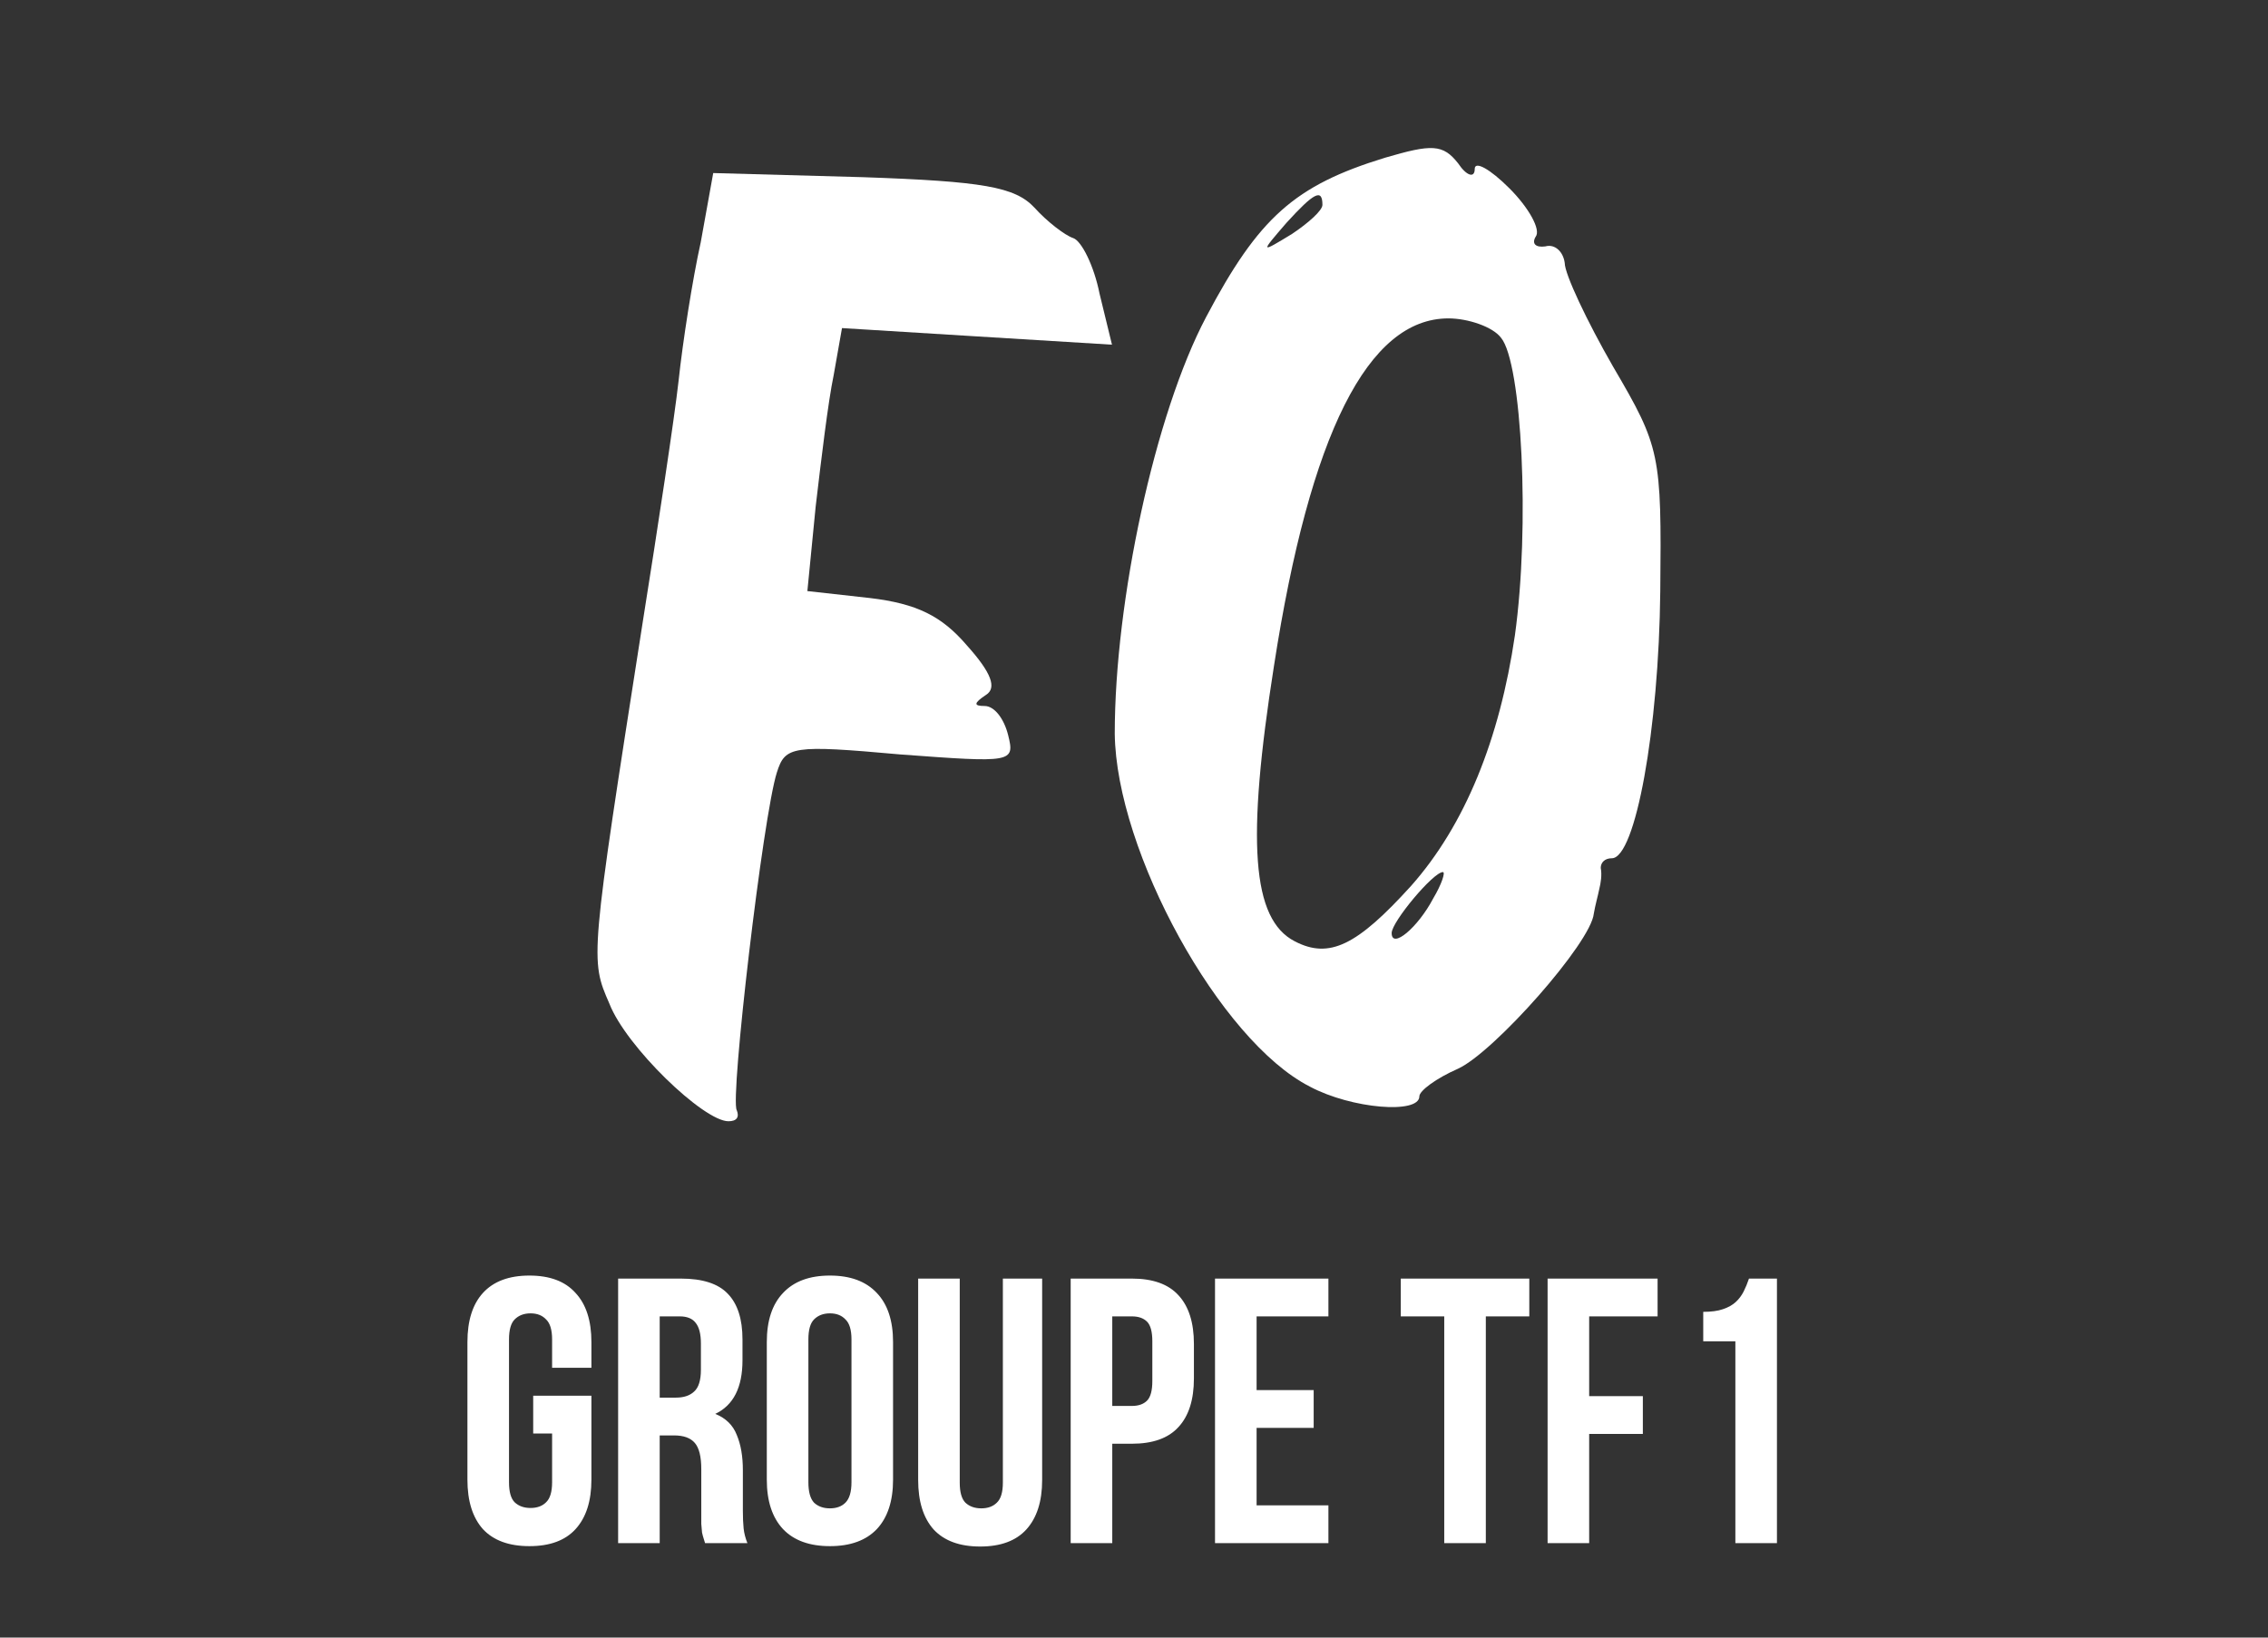
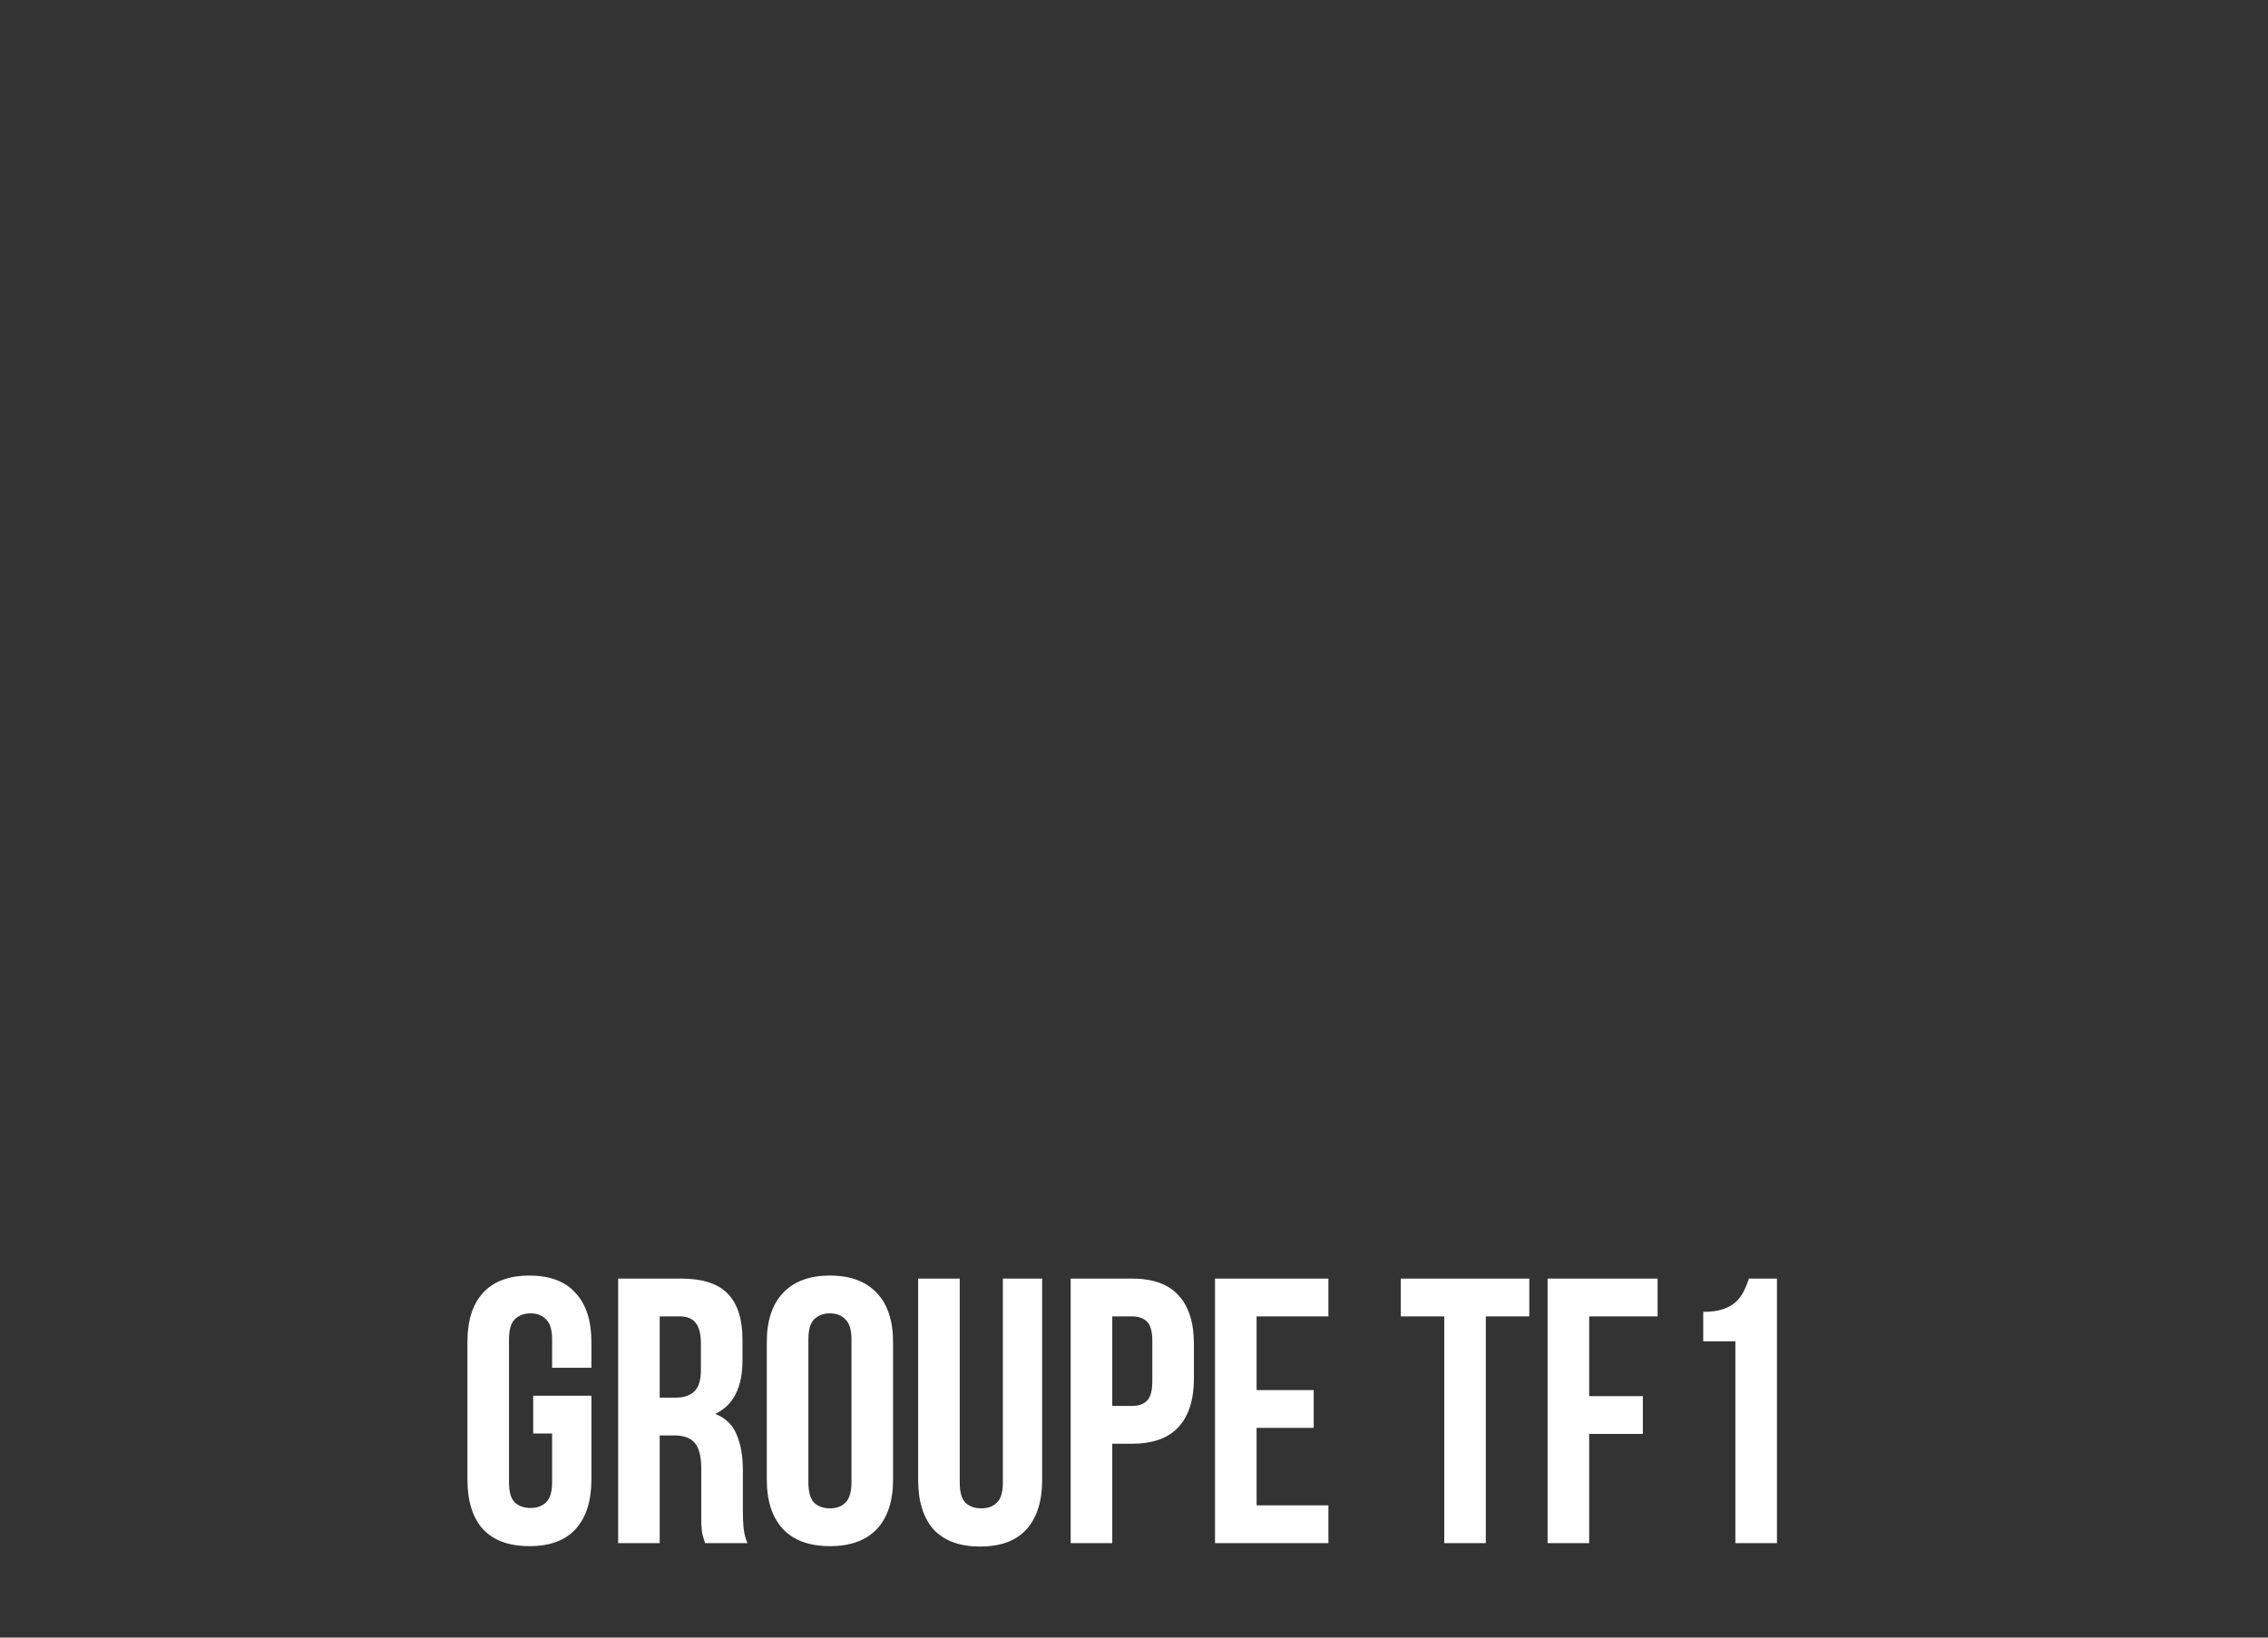
<svg xmlns="http://www.w3.org/2000/svg" width="72" height="52" viewBox="0 0 72 52" fill="none">
  <rect x="0" y="0" width="72" height="52" fill="#333333" stroke="none" />
-   <path d="M43.96 5.011C41.103 5.89 39.96 6.901 38.29 10.066C36.663 13.143 35.389 19.077 35.389 23.297C35.433 27.033 38.729 33.055 41.587 34.506C42.905 35.209 45.059 35.385 45.059 34.813C45.059 34.638 45.587 34.242 46.29 33.934C47.433 33.407 50.51 29.934 50.597 29.011C50.641 28.747 50.729 28.44 50.773 28.22C50.817 28.044 50.861 27.78 50.817 27.561C50.817 27.385 50.949 27.253 51.169 27.253C51.916 27.253 52.663 23.165 52.707 18.77C52.751 14.418 52.707 14.198 51.213 11.649C50.378 10.198 49.674 8.704 49.674 8.352C49.63 8 49.367 7.737 49.059 7.824C48.751 7.868 48.619 7.737 48.751 7.517C48.927 7.297 48.532 6.594 47.916 5.978C47.301 5.363 46.817 5.099 46.817 5.363C46.817 5.671 46.553 5.583 46.29 5.187C45.806 4.572 45.455 4.572 43.96 5.011ZM41.982 6.506C41.982 6.682 41.542 7.077 41.015 7.429C40.004 8.044 40.004 8.044 40.839 7.077C41.718 6.11 41.982 5.978 41.982 6.506ZM47.652 10.726C48.312 11.517 48.575 16.703 48.092 20.176C47.608 23.473 46.51 26.198 44.795 28.132C43.081 30.022 42.202 30.462 41.103 29.89C39.74 29.187 39.565 26.726 40.444 21.143C41.587 13.758 43.433 10.11 45.982 10.11C46.597 10.11 47.389 10.374 47.652 10.726ZM45.499 28.528C45.015 29.451 44.18 30.154 44.18 29.627C44.18 29.275 45.499 27.692 45.806 27.692C45.894 27.692 45.762 28.088 45.499 28.528Z" fill="white" />
-   <path d="M22.246 7.692C21.982 8.879 21.674 10.857 21.543 12.088C21.411 13.275 20.883 16.747 20.4 19.78C18.73 30.462 18.73 30.462 19.345 31.868C19.872 33.231 22.334 35.604 23.125 35.604C23.389 35.604 23.477 35.473 23.389 35.253C23.169 34.901 24.224 25.89 24.663 24.527C24.927 23.692 25.147 23.648 28.576 23.956C32.136 24.22 32.224 24.22 32.004 23.341C31.872 22.813 31.565 22.418 31.257 22.418C30.905 22.418 30.905 22.33 31.301 22.066C31.652 21.846 31.477 21.363 30.686 20.484C29.894 19.561 29.103 19.165 27.609 18.989L25.631 18.769L25.894 16.088C26.07 14.593 26.29 12.747 26.466 11.912L26.73 10.418L30.993 10.681L35.301 10.945L34.905 9.319C34.73 8.44 34.334 7.648 34.07 7.56C33.806 7.473 33.235 7.033 32.839 6.593C32.224 5.934 31.213 5.758 27.389 5.626L22.642 5.495L22.246 7.692Z" fill="white" />
  <path d="M16.927 44.32H18.775V46.984C18.775 47.664 18.607 48.188 18.271 48.556C17.943 48.916 17.455 49.096 16.807 49.096C16.159 49.096 15.667 48.916 15.331 48.556C15.003 48.188 14.839 47.664 14.839 46.984V42.616C14.839 41.936 15.003 41.416 15.331 41.056C15.667 40.688 16.159 40.504 16.807 40.504C17.455 40.504 17.943 40.688 18.271 41.056C18.607 41.416 18.775 41.936 18.775 42.616V43.432H17.527V42.532C17.527 42.228 17.463 42.016 17.335 41.896C17.215 41.768 17.051 41.704 16.843 41.704C16.635 41.704 16.467 41.768 16.339 41.896C16.219 42.016 16.159 42.228 16.159 42.532V47.068C16.159 47.372 16.219 47.584 16.339 47.704C16.467 47.824 16.635 47.884 16.843 47.884C17.051 47.884 17.215 47.824 17.335 47.704C17.463 47.584 17.527 47.372 17.527 47.068V45.52H16.927V44.32ZM22.383 49C22.367 48.944 22.351 48.892 22.335 48.844C22.319 48.796 22.303 48.736 22.287 48.664C22.279 48.592 22.271 48.5 22.263 48.388C22.263 48.276 22.263 48.136 22.263 47.968V46.648C22.263 46.256 22.195 45.98 22.059 45.82C21.923 45.66 21.703 45.58 21.399 45.58H20.943V49H19.623V40.6H21.615C22.303 40.6 22.799 40.76 23.103 41.08C23.415 41.4 23.571 41.884 23.571 42.532V43.192C23.571 44.056 23.283 44.624 22.707 44.896C23.043 45.032 23.271 45.256 23.391 45.568C23.519 45.872 23.583 46.244 23.583 46.684V47.98C23.583 48.188 23.591 48.372 23.607 48.532C23.623 48.684 23.663 48.84 23.727 49H22.383ZM20.943 41.8V44.38H21.459C21.707 44.38 21.899 44.316 22.035 44.188C22.179 44.06 22.251 43.828 22.251 43.492V42.664C22.251 42.36 22.195 42.14 22.083 42.004C21.979 41.868 21.811 41.8 21.579 41.8H20.943ZM25.663 47.068C25.663 47.372 25.723 47.588 25.843 47.716C25.971 47.836 26.139 47.896 26.347 47.896C26.555 47.896 26.719 47.836 26.839 47.716C26.967 47.588 27.031 47.372 27.031 47.068V42.532C27.031 42.228 26.967 42.016 26.839 41.896C26.719 41.768 26.555 41.704 26.347 41.704C26.139 41.704 25.971 41.768 25.843 41.896C25.723 42.016 25.663 42.228 25.663 42.532V47.068ZM24.343 42.616C24.343 41.936 24.515 41.416 24.859 41.056C25.203 40.688 25.699 40.504 26.347 40.504C26.995 40.504 27.491 40.688 27.835 41.056C28.179 41.416 28.351 41.936 28.351 42.616V46.984C28.351 47.664 28.179 48.188 27.835 48.556C27.491 48.916 26.995 49.096 26.347 49.096C25.699 49.096 25.203 48.916 24.859 48.556C24.515 48.188 24.343 47.664 24.343 46.984V42.616ZM30.468 40.6V47.08C30.468 47.384 30.529 47.596 30.648 47.716C30.776 47.836 30.945 47.896 31.152 47.896C31.36 47.896 31.524 47.836 31.645 47.716C31.773 47.596 31.837 47.384 31.837 47.08V40.6H33.084V46.996C33.084 47.676 32.916 48.2 32.581 48.568C32.252 48.928 31.765 49.108 31.116 49.108C30.468 49.108 29.977 48.928 29.64 48.568C29.312 48.2 29.148 47.676 29.148 46.996V40.6H30.468ZM35.934 40.6C36.598 40.6 37.09 40.776 37.41 41.128C37.738 41.48 37.902 41.996 37.902 42.676V43.768C37.902 44.448 37.738 44.964 37.41 45.316C37.09 45.668 36.598 45.844 35.934 45.844H35.31V49H33.99V40.6H35.934ZM35.31 41.8V44.644H35.934C36.142 44.644 36.302 44.588 36.414 44.476C36.526 44.364 36.582 44.156 36.582 43.852V42.592C36.582 42.288 36.526 42.08 36.414 41.968C36.302 41.856 36.142 41.8 35.934 41.8H35.31ZM39.892 44.14H41.704V45.34H39.892V47.8H42.172V49H38.572V40.6H42.172V41.8H39.892V44.14ZM44.469 40.6H48.549V41.8H47.169V49H45.849V41.8H44.469V40.6ZM50.45 44.332H52.154V45.532H50.45V49H49.13V40.6H52.622V41.8H50.45V44.332ZM54.071 41.656C54.327 41.656 54.535 41.628 54.695 41.572C54.863 41.516 54.999 41.44 55.103 41.344C55.207 41.248 55.291 41.136 55.355 41.008C55.419 40.88 55.475 40.744 55.523 40.6H56.411V49H55.091V42.592H54.071V41.656Z" fill="white" />
</svg>